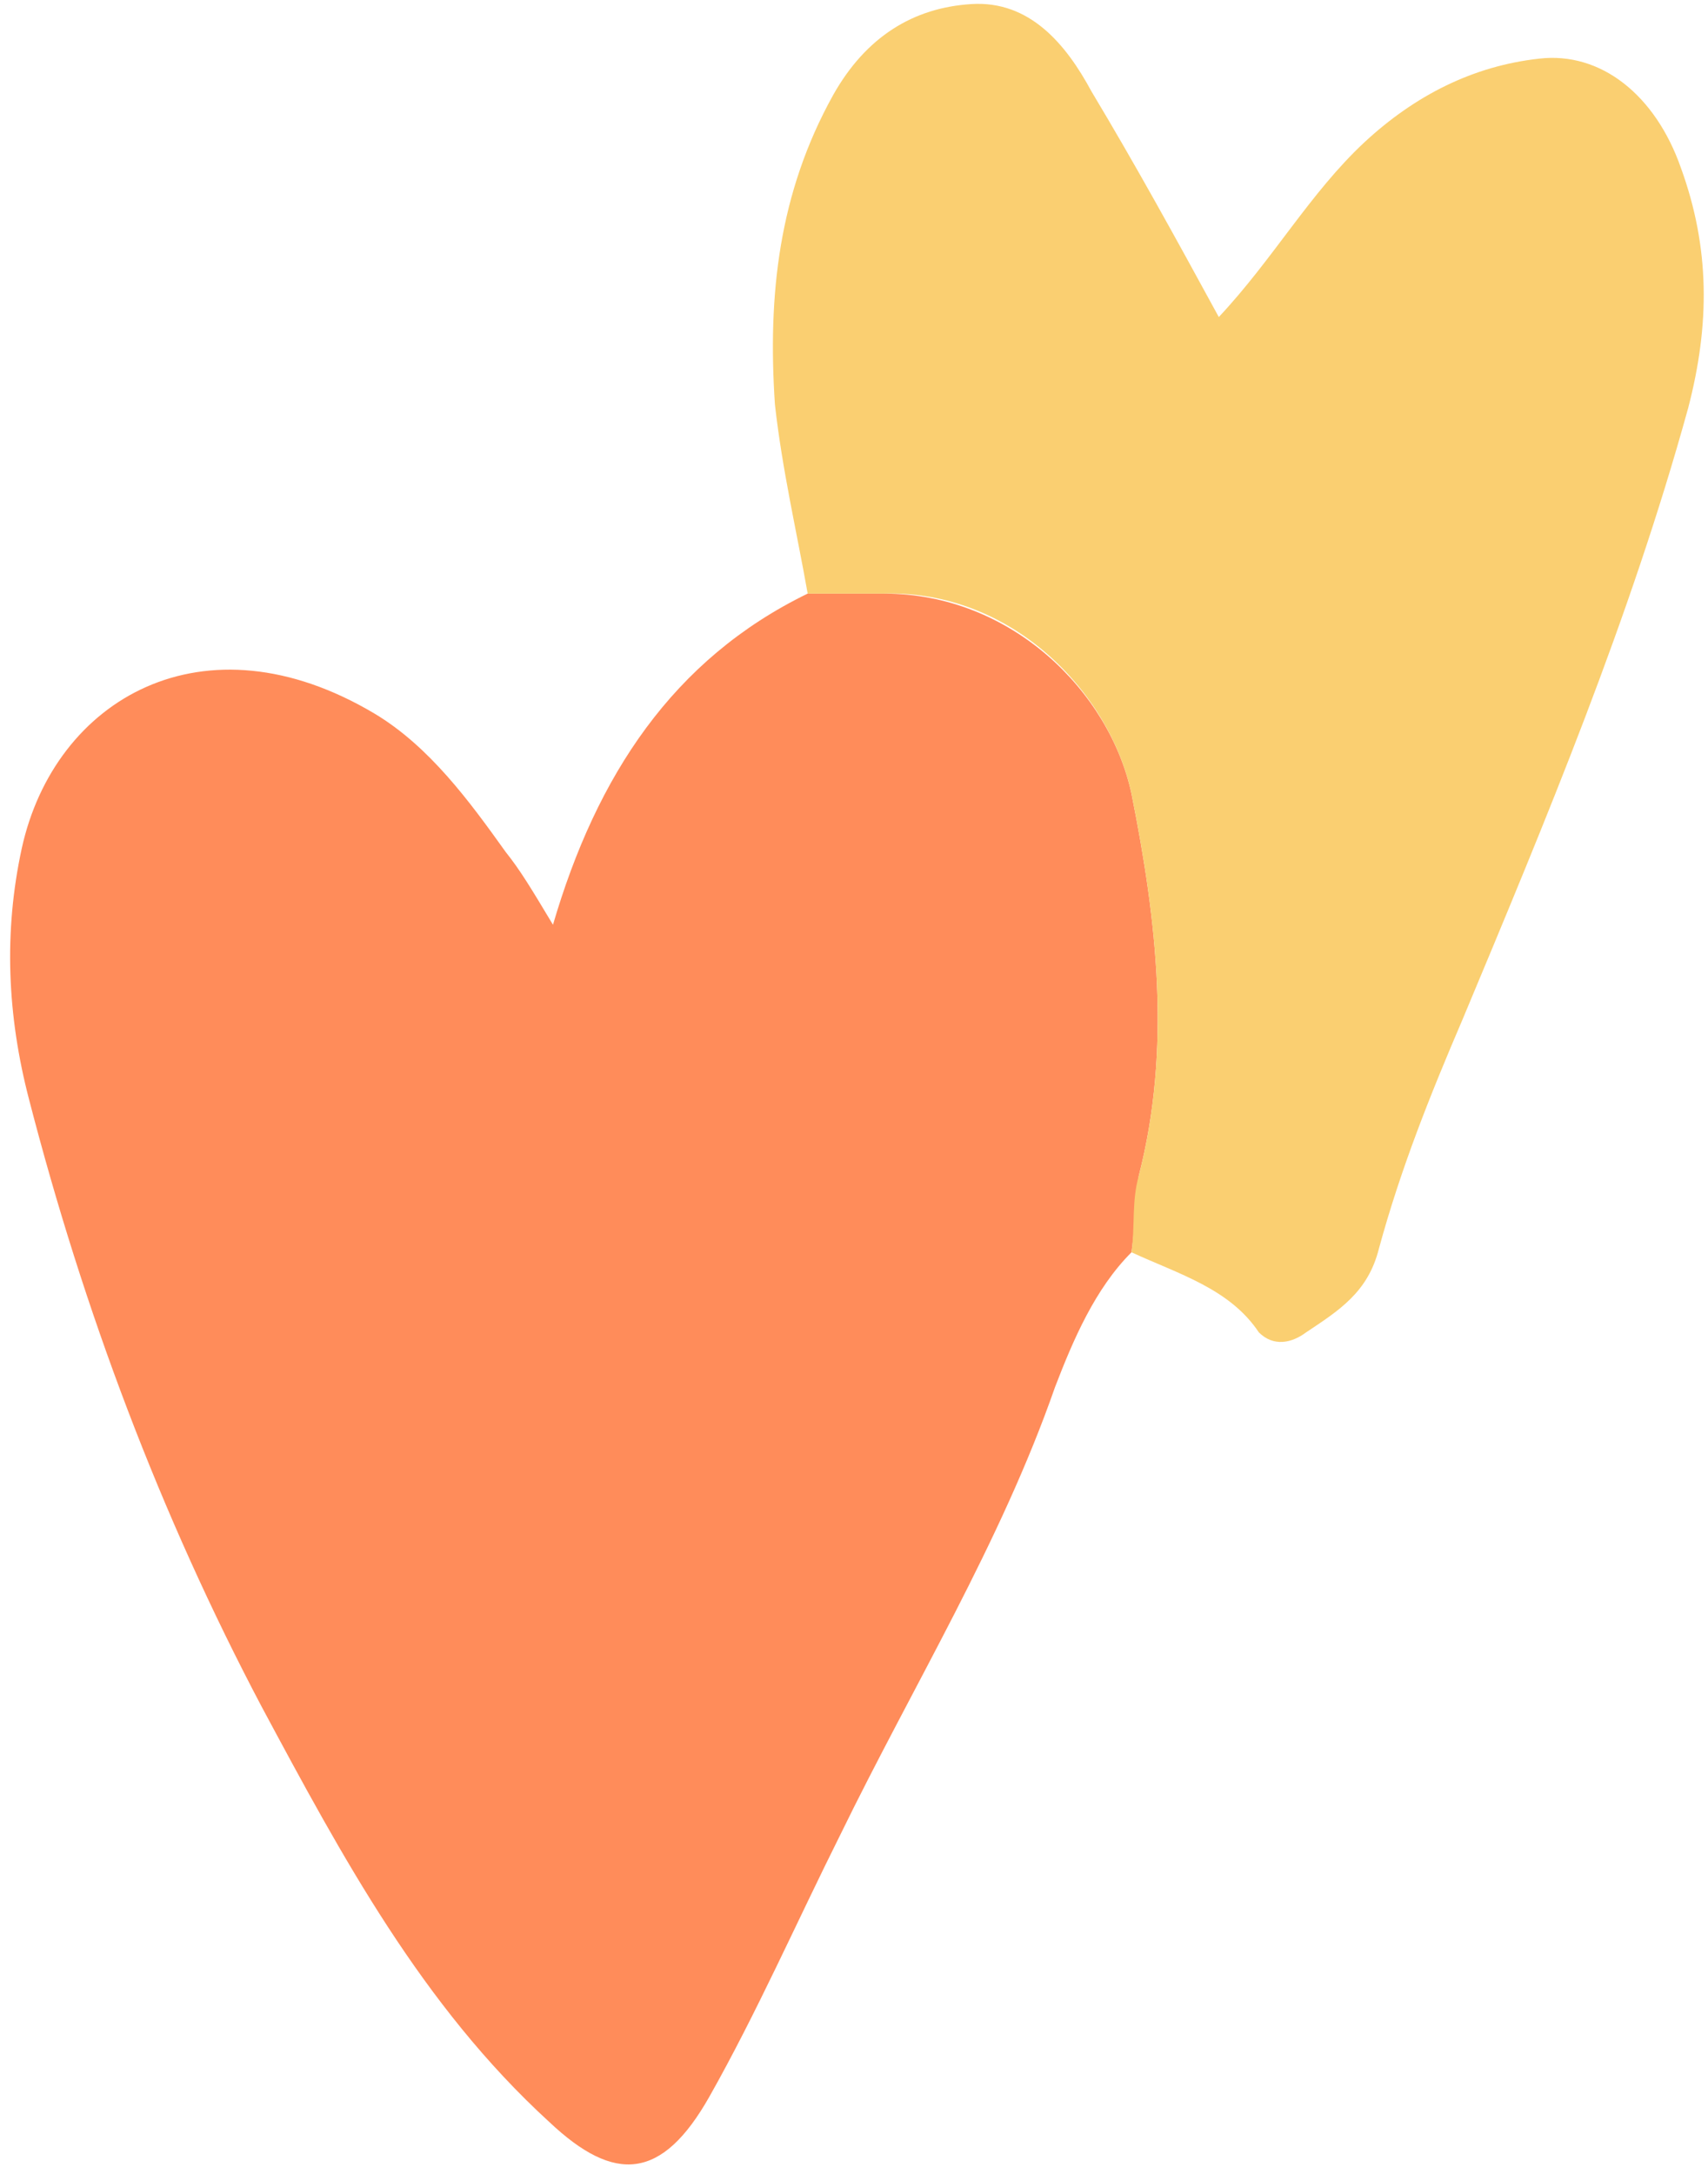
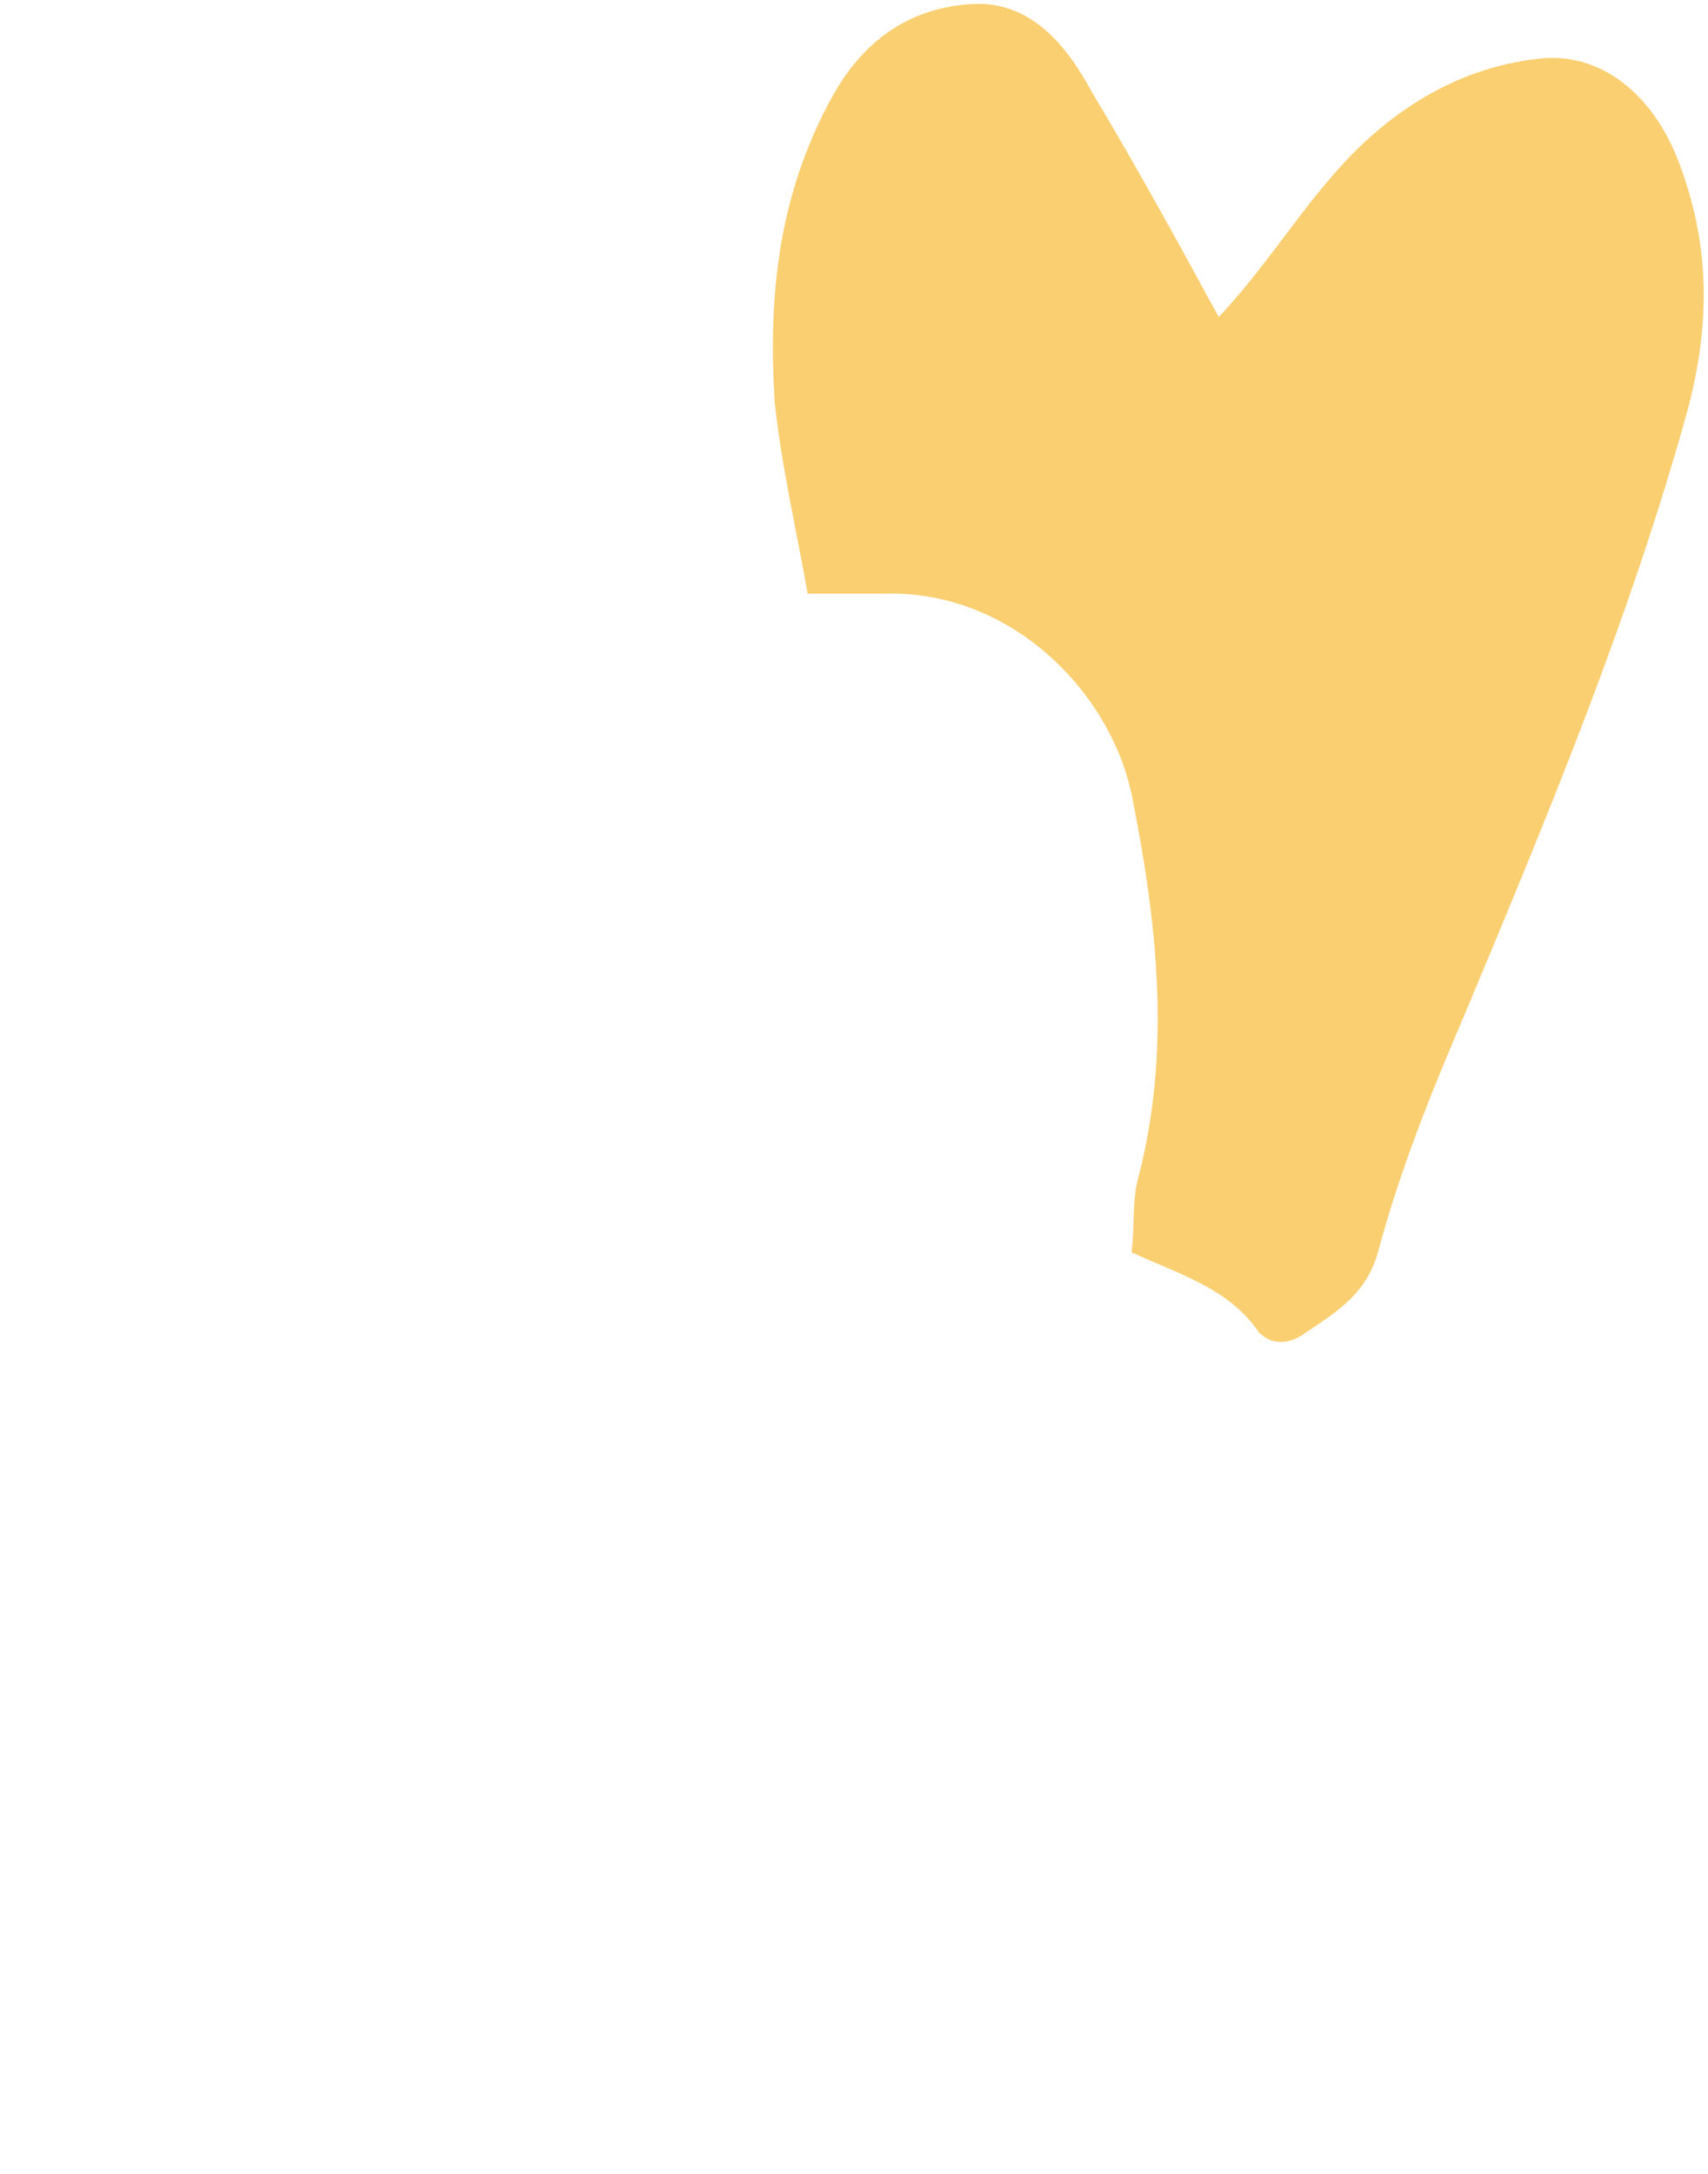
<svg xmlns="http://www.w3.org/2000/svg" width="99" height="126" viewBox="0 0 99 126" fill="none" preserveAspectRatio="none">
-   <path d="M65.584 72.584C63.475 74.693 62.21 77.646 61.156 80.388C57.992 89.458 52.931 97.684 48.713 106.332C46.182 111.394 43.862 116.667 41.121 121.519C38.379 126.37 35.638 126.581 31.841 122.995C24.46 116.246 19.821 107.598 15.181 98.95C9.276 87.771 4.847 75.959 1.684 63.725C0.418 58.874 0.208 54.022 1.262 49.171C3.16 40.523 11.807 35.461 21.719 41.367C24.882 43.265 27.202 46.429 29.311 49.382C30.154 50.437 30.787 51.491 32.052 53.6C34.583 44.953 39.012 38.203 46.815 34.406C48.291 34.406 49.767 34.406 51.244 34.406C58.625 34.406 64.319 40.101 65.584 46.007C67.061 53.39 67.904 60.772 66.006 68.154C65.795 69.631 65.795 71.107 65.584 72.584Z" fill="#FF8C5A" />
  <path d="M65.584 72.584C65.795 71.107 65.584 69.631 66.006 68.154C67.904 60.772 67.06 53.39 65.584 46.007C64.319 40.101 58.624 34.195 51.243 34.406C49.767 34.406 48.291 34.406 46.815 34.406C46.182 30.82 45.338 27.235 44.916 23.438C44.495 17.11 45.128 11.204 48.291 5.509C50.189 2.135 52.93 0.447 56.305 0.236C59.679 0.025 61.788 2.556 63.264 5.298C65.795 9.517 68.115 13.735 70.645 18.376C73.809 15.001 75.918 11.204 79.081 8.251C82.034 5.509 85.408 3.822 89.204 3.4C92.789 2.978 95.953 5.509 97.429 9.728C99.116 14.368 99.116 18.798 97.851 23.649C94.477 35.883 89.626 47.484 84.775 59.084C82.877 63.514 81.19 67.733 79.925 72.373C79.292 74.904 77.605 75.959 75.707 77.224C74.863 77.857 73.809 78.068 72.965 77.224C71.278 74.693 68.326 73.849 65.584 72.584Z" fill="#FACF71" />
</svg>